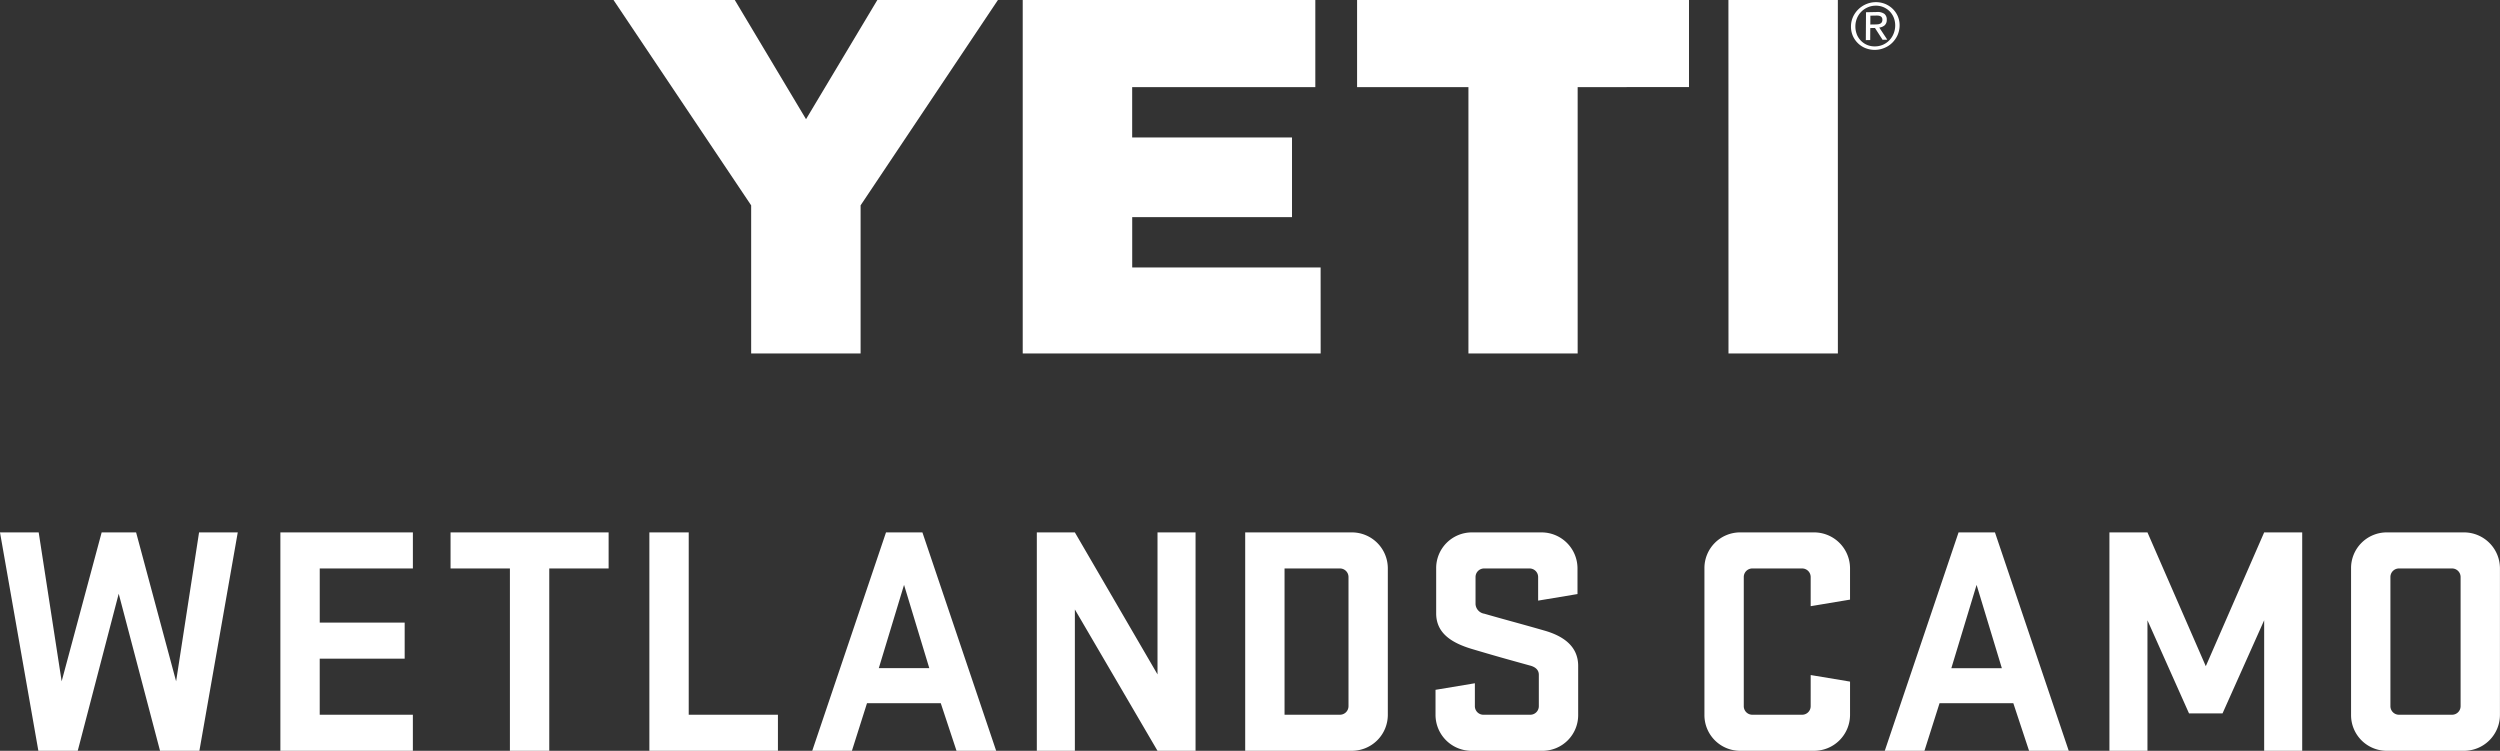
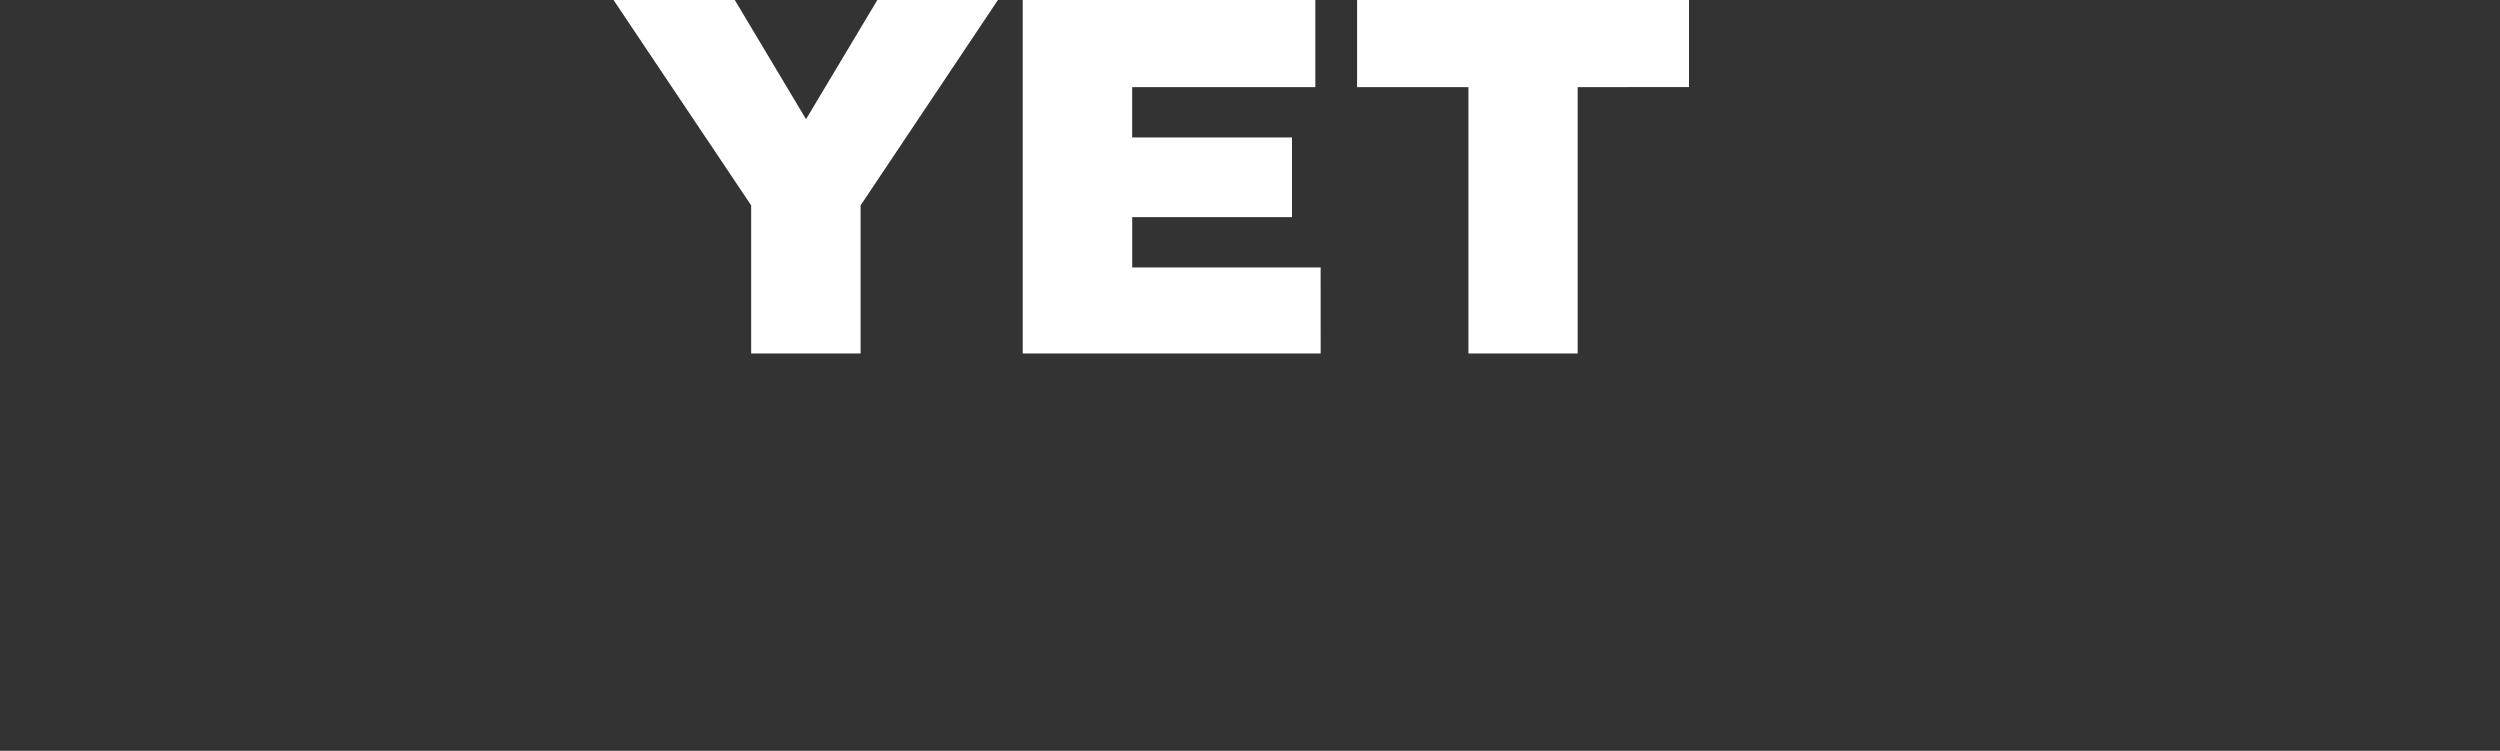
<svg xmlns="http://www.w3.org/2000/svg" width="373.06" height="112.037" viewBox="0 0 373.06 112.037">
  <rect x="0" y="0" width="373.06" height="112.037" fill="#333333" stroke="none" />
  <defs>
    <clipPath id="clip-path">
      <path id="Path_90170" data-name="Path 90170" d="M0-96.848H373.059V-208.885H0Z" transform="translate(0 208.885)" fill="none" />
    </clipPath>
    <clipPath id="clip-path-2">
-       <path id="Path_90176" data-name="Path 90176" d="M170.691-156.143H362.6v-52.741H170.691Z" transform="translate(-170.691 208.884)" fill="none" />
-     </clipPath>
+       </clipPath>
  </defs>
  <g id="Group_248305" data-name="Group 248305" transform="translate(0 208.885)">
    <g id="Group_248298" data-name="Group 248298" transform="translate(0 -208.885)" clip-path="url(#clip-path)">
      <g id="Group_248297" data-name="Group 248297" transform="translate(0 79.446)">
-         <path id="Path_90169" data-name="Path 90169" d="M-7.953-19.2l-3.426-22.217h-5.774l5.726,32.591h5.873L.562-32.271,6.728-8.831H12.6l5.726-32.591H12.552L9.126-19.2,3.156-41.422H-1.983ZM24.687-8.831h19.77v-5.383h-13.9v-8.368H43.234v-5.383H30.559v-8.074h13.9v-5.383H24.687ZM50.08-36.039h8.857V-8.831H64.81V-36.039h8.857v-5.383H50.08ZM79.749-8.831H98.932v-5.383H85.621V-41.422H79.749Zm40.744-32.591h-5.432L104.051-8.831h5.921l2.251-7.1h11.01l2.349,7.1H131.5Zm-2.74,7.83,3.768,12.43h-7.536Zm43.5-7.83h-5.677v21.189L143.243-41.422h-5.677V-8.831h5.677V-29.922L155.575-8.831h5.677ZM168.66-8.831h15.9a5.367,5.367,0,0,0,5.383-5.383V-36.039a5.368,5.368,0,0,0-5.383-5.383h-15.9Zm15.415-6.655a1.275,1.275,0,0,1-1.322,1.272h-8.221V-36.039h8.221a1.275,1.275,0,0,1,1.322,1.272Zm27.08-6.068c.783.2,1.322.636,1.322,1.37v4.7a1.275,1.275,0,0,1-1.322,1.272h-6.9a1.275,1.275,0,0,1-1.322-1.272v-3.426l-5.872.979v3.719a5.367,5.367,0,0,0,5.383,5.383h10.57a5.326,5.326,0,0,0,5.334-5.383V-21.5c0-2.985-2.3-4.5-5.089-5.285-3.572-1.028-6.019-1.664-8.906-2.5a1.554,1.554,0,0,1-1.321-1.419v-4.062a1.275,1.275,0,0,1,1.321-1.272h6.7a1.275,1.275,0,0,1,1.321,1.272v3.524l5.873-.979v-3.817a5.368,5.368,0,0,0-5.383-5.383H202.493a5.326,5.326,0,0,0-5.334,5.383v6.7c0,2.985,2.349,4.4,5.236,5.285,3.621,1.077,5.04,1.469,8.759,2.5m41.889,6.068a1.275,1.275,0,0,1-1.321,1.272h-7.341a1.275,1.275,0,0,1-1.321-1.272V-34.767a1.275,1.275,0,0,1,1.321-1.272h7.341a1.275,1.275,0,0,1,1.321,1.272v4.356l5.873-.979v-4.649a5.368,5.368,0,0,0-5.383-5.383H242.523a5.326,5.326,0,0,0-5.334,5.383v21.826a5.326,5.326,0,0,0,5.334,5.383h11.011a5.367,5.367,0,0,0,5.383-5.383v-4.943l-5.873-.979Zm27.5-25.936h-5.432L264.1-8.831h5.921l2.251-7.1h11.011l2.349,7.1h5.921Zm-2.74,7.83,3.768,12.43h-7.536Zm31.7,19.183H314.5l6.215-13.9V-8.831h5.676V-41.422h-5.676l-8.71,19.966L303.3-41.422h-5.676V-8.831H303.3V-28.307Zm29.513,5.579h11.5a5.367,5.367,0,0,0,5.383-5.383V-36.039a5.368,5.368,0,0,0-5.383-5.383h-11.5a5.326,5.326,0,0,0-5.334,5.383v21.826a5.326,5.326,0,0,0,5.334,5.383m11.011-6.655a1.275,1.275,0,0,1-1.322,1.272h-7.83a1.275,1.275,0,0,1-1.321-1.272V-34.767a1.275,1.275,0,0,1,1.321-1.272h7.83a1.275,1.275,0,0,1,1.322,1.272Z" transform="translate(17.153 41.422)" fill="#fff" />
-       </g>
+         </g>
    </g>
    <g id="Group_248299" data-name="Group 248299" transform="translate(91.552 -208.885)">
      <path id="Path_90171" data-name="Path 90171" d="M-34.031,0-44.673,17.785-55.305,0H-73.4l20.539,30.644,0,22.1H-36.53v-22.1L-16.036,0Z" transform="translate(73.4)" fill="#fff" />
    </g>
    <g id="Group_248300" data-name="Group 248300" transform="translate(152.615 -208.885)">
      <path id="Path_90172" data-name="Path 90172" d="M0,0,0,52.741H44.459l-.006-12.826-28.115,0V32.4l23.845,0V20.514l-23.851,0V13l27.331,0V0Z" fill="#fff" />
    </g>
    <g id="Group_248301" data-name="Group 248301" transform="translate(202.509 -208.885)">
      <path id="Path_90173" data-name="Path 90173" d="M0,0,0,13H16.616V52.741h16.3V13l16.614-.006V0Z" fill="#fff" />
    </g>
    <g id="Group_248302" data-name="Group 248302" transform="translate(257.922 -208.885)">
-       <path id="Path_90174" data-name="Path 90174" d="M0,0,.01,52.741H16.333L16.329,0Z" fill="#fff" />
-     </g>
+       </g>
    <g id="Group_248304" data-name="Group 248304" transform="translate(91.552 -208.884)" clip-path="url(#clip-path-2)">
      <g id="Group_248303" data-name="Group 248303" transform="translate(184.661 0.32)">
-         <path id="Path_90175" data-name="Path 90175" d="M-3.086-2.875c.145,0,.286-.008.421-.019a1.1,1.1,0,0,0,.35-.089.591.591,0,0,0,.25-.211.7.7,0,0,0,.095-.385.581.581,0,0,0-.084-.334A.46.46,0,0,0-2.263-4.1a.884.884,0,0,0-.3-.088A2.451,2.451,0,0,0-2.893-4.2l-.869.017L-3.77-2.863Zm.3-1.854a1.728,1.728,0,0,1,1.111.275,1.051,1.051,0,0,1,.354.89,1.044,1.044,0,0,1-.323.831,1.479,1.479,0,0,1-.792.323L-1.239-.6l-.706.016L-3.079-2.349l-.7.014-.01,1.789-.654.01.027-4.159Zm-3,3.343a2.887,2.887,0,0,0,.623.95,2.826,2.826,0,0,0,.939.628A2.943,2.943,0,0,0-3.043.4,3,3,0,0,0-1.873.148,3.028,3.028,0,0,0-.927-.515,3.052,3.052,0,0,0-.3-1.493,3.213,3.213,0,0,0-.058-2.714,3.164,3.164,0,0,0-.279-3.9,2.867,2.867,0,0,0-.9-4.846a2.933,2.933,0,0,0-.939-.619A2.851,2.851,0,0,0-3-5.673a2.915,2.915,0,0,0-1.181.257,3,3,0,0,0-.95.655,3.057,3.057,0,0,0-.635.971A3.176,3.176,0,0,0-6-2.6a3.235,3.235,0,0,0,.217,1.211M-6.36-3.991a3.809,3.809,0,0,1,.8-1.139A3.8,3.8,0,0,1-4.4-5.9,3.7,3.7,0,0,1-3-6.2a3.666,3.666,0,0,1,1.4.246,3.544,3.544,0,0,1,1.14.726A3.476,3.476,0,0,1,.318-4.121,3.4,3.4,0,0,1,.6-2.725,3.651,3.651,0,0,1,.3-1.294,3.838,3.838,0,0,1-.49-.149,3.575,3.575,0,0,1-1.649.62a3.719,3.719,0,0,1-1.4.3,3.718,3.718,0,0,1-1.4-.242A3.4,3.4,0,0,1-5.6-.051a3.477,3.477,0,0,1-.78-1.115,3.467,3.467,0,0,1-.277-1.42,3.468,3.468,0,0,1,.3-1.405" transform="translate(6.655 6.201)" fill="#fff" />
-       </g>
+         </g>
    </g>
  </g>
</svg>